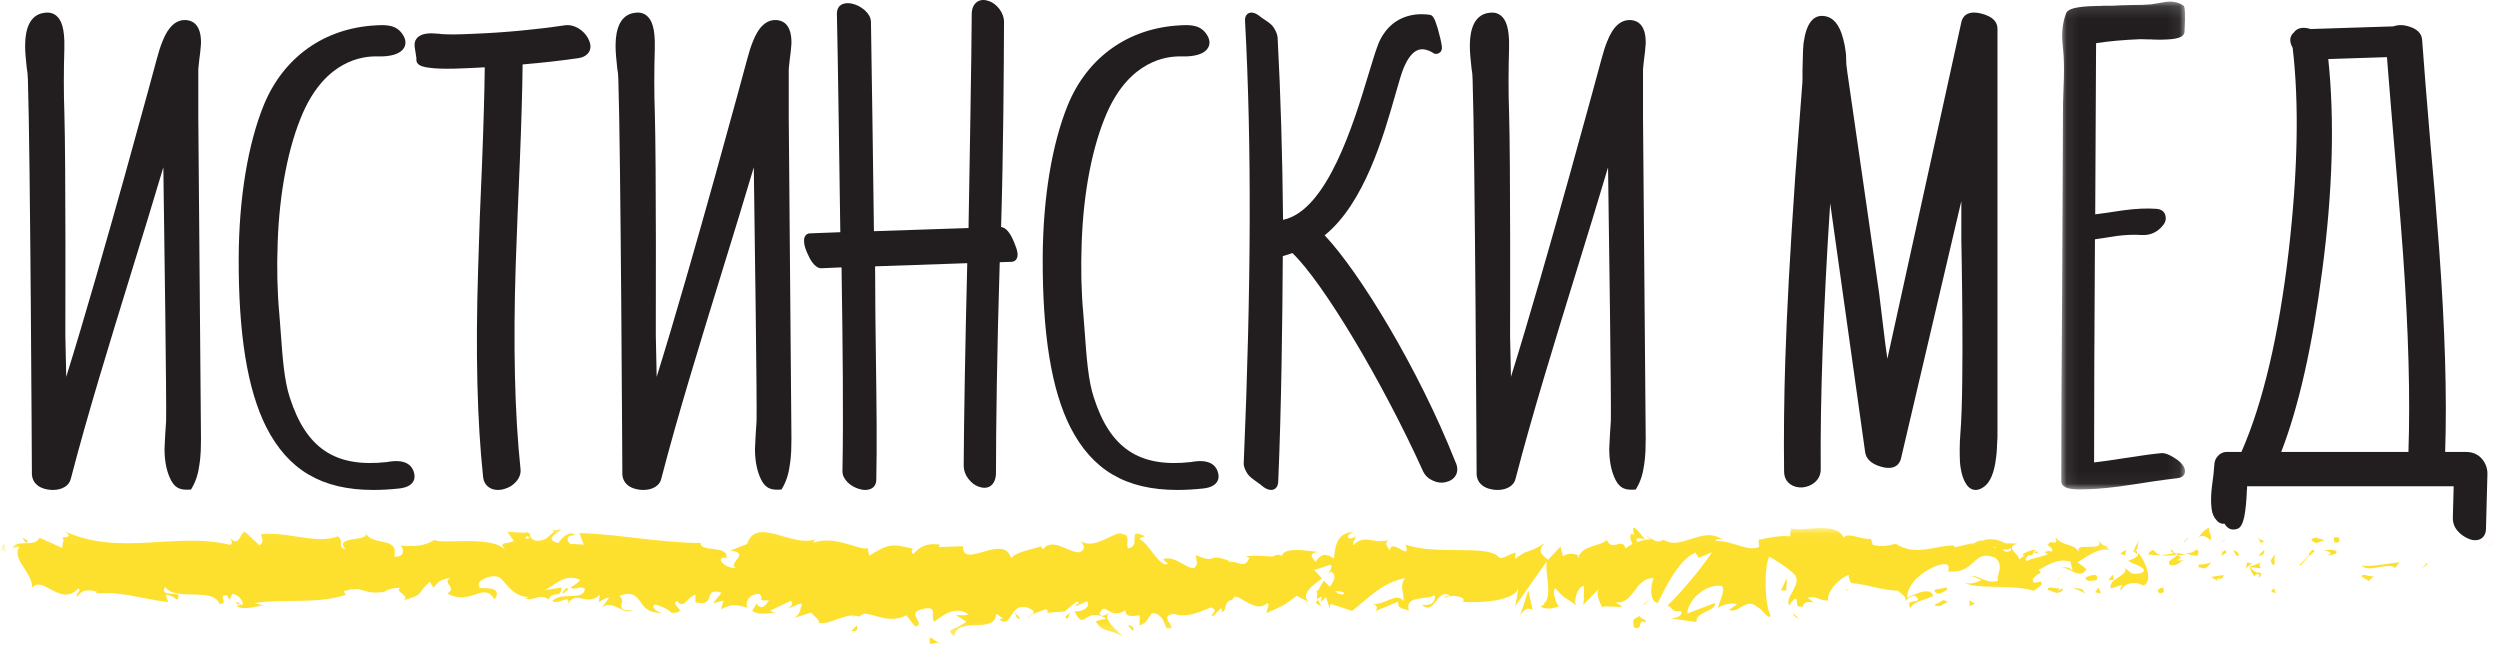
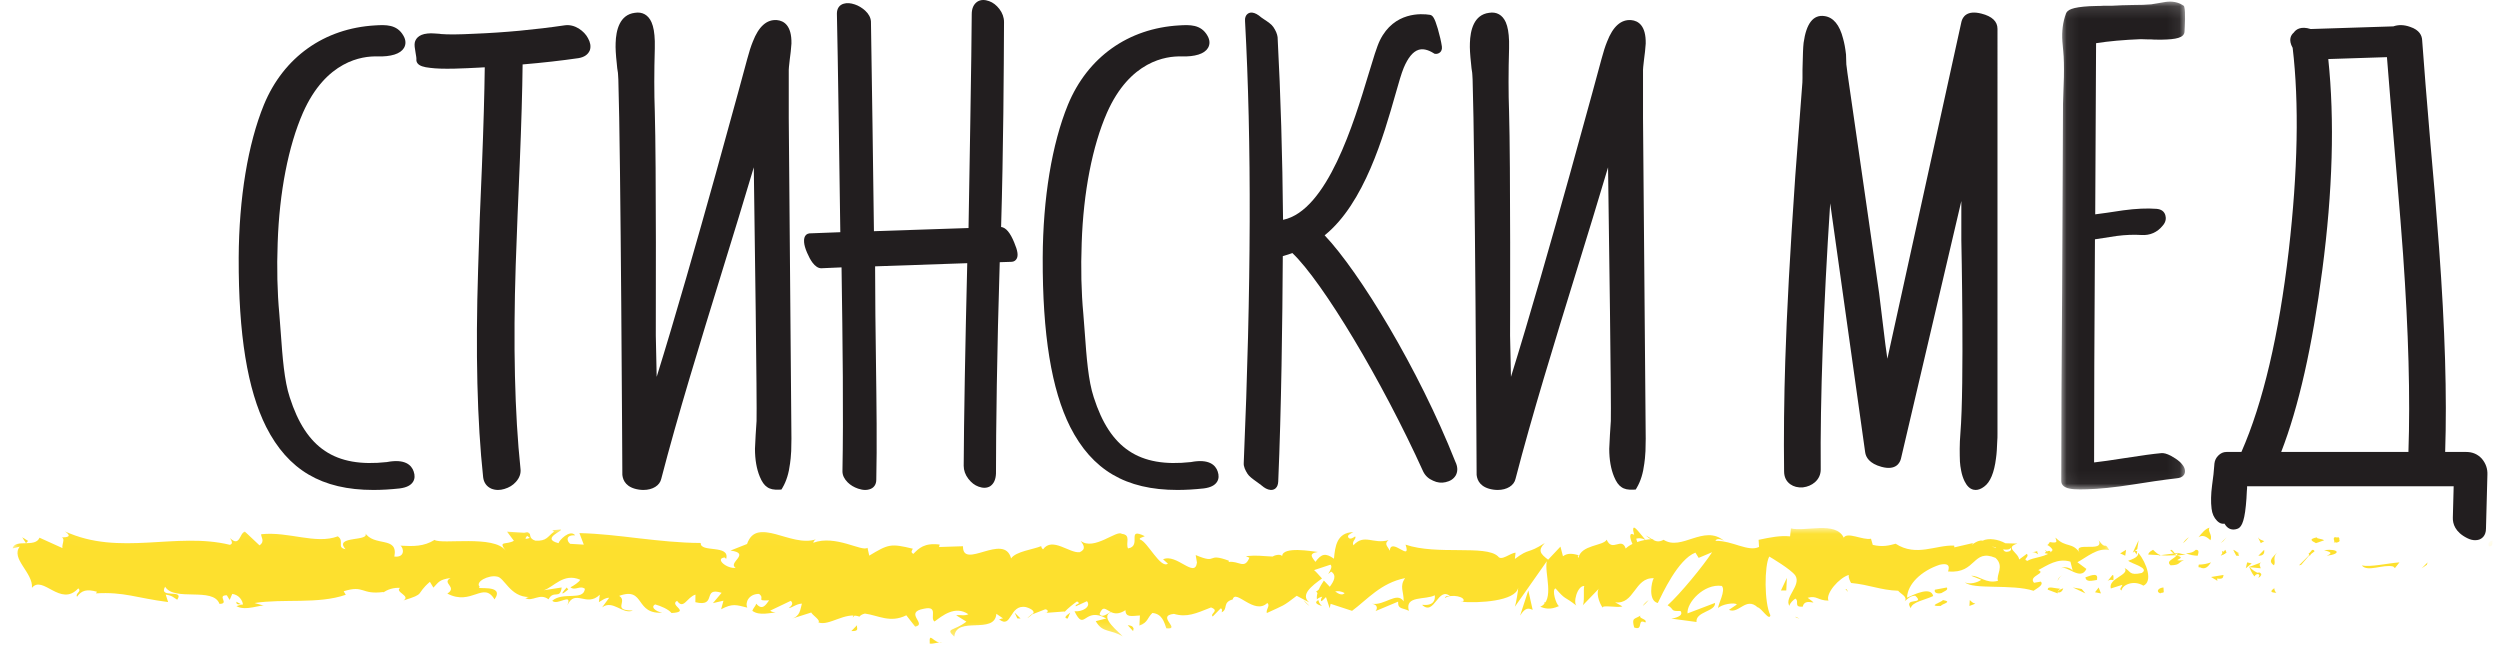
<svg xmlns="http://www.w3.org/2000/svg" xmlns:xlink="http://www.w3.org/1999/xlink" width="199px" height="52px" viewBox="0 0 199 52" version="1.1">
  <title>Group 189</title>
  <desc>Created with Sketch.</desc>
  <defs>
    <polygon id="path-1" points="0.075 0.128 9.93 0.128 9.93 38.957 0.075 38.957" />
    <polygon id="path-3" points="0.078 0.028 0.412 0.028 0.412 0.499 0.078 0.499" />
    <polygon id="path-5" points="-0 0.033 166.897 0.033 166.897 8.679 -0 8.679" />
-     <polygon id="path-7" points="0 0.128 0.466 0.128 0.466 0.988 0 0.988" />
  </defs>
  <g id="Page-1" stroke="none" stroke-width="1" fill="none" fill-rule="evenodd">
    <g id="Products-listing_accessories" transform="translate(-82, -86)">
      <g id="Group-189" transform="translate(82, 86)">
-         <path d="M15.847,4.896 L15.87,4.692 C15.898,4.512 15.915,4.352 15.929,4.223 L15.945,4.085 C15.962,3.856 15.979,3.665 15.997,3.494 L15.999,3.465 C16.026,2.02 15.392,1.654 14.852,1.6 C14.038,1.53 13.39,2.107 12.926,3.31 C12.776,3.675 12.631,4.126 12.482,4.688 C12.435,4.866 8.198,20.618 5.272,29.997 C5.245,28.506 5.203,26.729 5.202,26.712 C5.203,26.575 5.245,12.979 5.122,8.891 C5.068,7.413 5.068,5.719 5.122,3.856 L5.122,3.851 L5.122,3.273 C5.102,2.611 5.019,2.135 4.86,1.77 C4.602,1.187 4.127,0.921 3.536,1.02 C2.322,1.167 2.033,2.411 2.005,3.423 C1.987,3.823 2.017,4.36 2.096,5.061 L2.131,5.429 L2.186,5.784 L2.199,5.962 C2.211,6.107 2.22,6.221 2.22,6.318 C2.414,12.233 2.538,37.523 2.539,37.778 L2.541,37.814 C2.59,38.262 2.86,38.826 3.866,38.974 C3.987,38.991 4.105,39 4.219,39 C4.949,39 5.522,38.65 5.638,38.108 C6.924,33.134 8.737,27.255 10.489,21.57 C11.38,18.682 12.236,15.904 13.002,13.32 C13.074,18.371 13.265,32.219 13.222,33.512 L13.149,34.625 C13.132,35.096 13.114,35.457 13.097,35.7 L13.096,35.724 C13.096,36.584 13.225,37.332 13.48,37.945 C13.647,38.353 13.843,38.63 14.062,38.769 C14.29,38.936 14.602,39.002 15.04,38.976 L15.204,38.967 L15.29,38.82 C15.595,38.303 15.791,37.671 15.887,36.896 C15.918,36.681 15.96,36.337 15.98,35.903 L15.998,34.926 L15.785,9.388 L15.785,5.55 C15.785,5.456 15.811,5.221 15.847,4.896" id="Fill-1" fill="#221E1F" />
        <path d="M62.848,4.89 L62.87,4.692 C62.898,4.512 62.915,4.352 62.929,4.223 L62.945,4.085 C62.962,3.856 62.979,3.665 62.997,3.494 L62.999,3.465 C63.026,2.02 62.392,1.654 61.852,1.6 C61.039,1.531 60.39,2.106 59.926,3.31 C59.776,3.675 59.631,4.126 59.482,4.688 C59.434,4.866 55.198,20.618 52.272,29.997 C52.245,28.506 52.203,26.729 52.202,26.712 C52.203,26.575 52.245,12.979 52.122,8.891 C52.068,7.413 52.068,5.719 52.122,3.856 L52.122,3.851 L52.122,3.273 C52.102,2.611 52.019,2.134 51.86,1.77 C51.602,1.187 51.127,0.921 50.536,1.02 C49.322,1.167 49.033,2.411 49.005,3.423 C48.987,3.823 49.017,4.36 49.096,5.061 L49.131,5.429 L49.186,5.784 L49.199,5.962 C49.211,6.107 49.219,6.221 49.22,6.318 C49.414,12.233 49.538,37.523 49.539,37.778 L49.541,37.814 C49.59,38.262 49.86,38.826 50.866,38.974 C50.987,38.991 51.105,39 51.219,39 C51.949,39 52.522,38.65 52.638,38.108 C53.924,33.134 55.737,27.255 57.489,21.57 C58.38,18.682 59.236,15.904 60.002,13.32 C60.074,18.371 60.265,32.219 60.222,33.512 L60.15,34.625 C60.132,35.096 60.114,35.458 60.097,35.7 L60.096,35.724 C60.096,36.583 60.225,37.331 60.48,37.945 C60.647,38.353 60.843,38.63 61.062,38.769 C61.29,38.936 61.602,39.002 62.04,38.976 L62.204,38.967 L62.29,38.82 C62.595,38.303 62.791,37.671 62.887,36.896 C62.918,36.682 62.96,36.337 62.98,35.903 L62.998,34.926 L62.785,9.388 L62.785,5.55 C62.785,5.455 62.811,5.218 62.848,4.89" id="Fill-3" fill="#221E1F" />
        <path d="M130.848,4.888 L130.871,4.686 C130.9,4.501 130.917,4.337 130.931,4.205 L130.945,4.086 C130.963,3.856 130.98,3.665 130.997,3.493 L130.999,3.465 C131.026,2.02 130.392,1.654 129.852,1.601 C129.038,1.53 128.389,2.107 127.926,3.31 C127.776,3.673 127.631,4.125 127.482,4.688 C127.434,4.867 123.198,20.617 120.272,29.996 C120.245,28.506 120.203,26.73 120.202,26.712 C120.203,26.575 120.245,12.979 120.122,8.892 C120.068,7.414 120.068,5.719 120.122,3.856 L120.122,3.851 L120.122,3.273 C120.101,2.612 120.018,2.136 119.86,1.771 C119.601,1.187 119.126,0.921 118.536,1.02 C117.321,1.167 117.033,2.411 117.005,3.423 C116.987,3.817 117.017,4.355 117.096,5.061 L117.132,5.43 L117.185,5.784 L117.199,5.963 C117.21,6.108 117.219,6.222 117.219,6.318 C117.414,12.233 117.538,37.523 117.539,37.778 L117.541,37.814 C117.59,38.262 117.86,38.827 118.865,38.974 C118.986,38.992 119.104,39 119.219,39 C119.948,39 120.522,38.65 120.638,38.108 C121.924,33.135 123.736,27.256 125.489,21.572 C126.379,18.684 127.236,15.905 128.001,13.321 C128.073,18.373 128.265,32.219 128.222,33.512 L128.15,34.625 C128.133,35.077 128.114,35.449 128.097,35.7 L128.096,35.724 C128.096,36.584 128.225,37.332 128.48,37.946 C128.648,38.354 128.843,38.631 129.061,38.769 C129.29,38.937 129.601,39.003 130.04,38.976 L130.204,38.967 L130.29,38.821 C130.595,38.304 130.791,37.672 130.887,36.896 C130.918,36.683 130.96,36.339 130.98,35.904 L130.999,34.926 L130.784,9.388 L130.784,5.551 C130.784,5.456 130.811,5.218 130.848,4.888" id="Fill-5" fill="#221E1F" />
        <path d="M30.792,36.781 C26.678,37.233 24.368,35.694 23.065,31.63 C22.624,30.306 22.486,28.393 22.353,26.544 C22.316,26.027 22.277,25.493 22.233,24.975 C22.072,23.245 22.028,21.347 22.103,19.333 C22.237,15.306 22.952,11.625 24.117,8.971 C25.948,4.828 28.847,4.458 30.009,4.492 C31.129,4.524 31.871,4.291 32.155,3.817 C32.327,3.53 32.312,3.184 32.115,2.845 C31.595,1.922 30.678,1.974 29.868,2.021 C25.802,2.253 22.574,4.553 21.011,8.33 C19.734,11.451 19.02,15.78 19,20.52 C18.979,26.609 19.695,31.014 21.19,33.989 C22.931,37.408 25.605,39 29.727,39 C30.386,39 31.082,38.959 31.817,38.879 C32.355,38.809 32.703,38.636 32.88,38.348 C33.023,38.116 33.038,37.837 32.925,37.519 C32.755,37.027 32.246,36.501 30.792,36.781" id="Fill-7" fill="#221E1F" />
        <path d="M94.792,36.781 C90.678,37.233 88.367,35.694 87.064,31.63 C86.624,30.306 86.486,28.393 86.353,26.543 C86.316,26.027 86.277,25.493 86.232,24.975 C86.071,23.245 86.027,21.347 86.103,19.333 C86.237,15.306 86.952,11.625 88.117,8.971 C89.948,4.828 92.845,4.461 94.008,4.492 C95.129,4.525 95.871,4.291 96.155,3.817 C96.327,3.53 96.312,3.184 96.115,2.845 C95.595,1.922 94.677,1.974 93.868,2.021 C89.802,2.254 86.574,4.553 85.011,8.33 C83.733,11.451 83.019,15.78 83,20.52 C82.979,26.609 83.695,31.014 85.19,33.989 C86.931,37.408 89.605,39 93.726,39 C94.385,39 95.082,38.959 95.817,38.879 C96.355,38.81 96.703,38.636 96.88,38.348 C97.023,38.116 97.038,37.837 96.925,37.519 C96.754,37.027 96.246,36.501 94.792,36.781" id="Fill-9" fill="#221E1F" />
        <path d="M46.074,2.272 C45.715,2.053 45.334,1.964 44.97,2.013 C42.569,2.366 40.146,2.592 37.765,2.686 C36.489,2.75 35.686,2.757 35.088,2.708 L35.011,2.692 L34.633,2.667 C34.397,2.646 34.204,2.646 34.036,2.667 C33.267,2.739 33.067,3.151 33.016,3.39 C32.976,3.58 33.016,3.84 33.082,4.215 C33.111,4.381 33.155,4.632 33.145,4.711 C33.13,4.833 33.166,4.954 33.246,5.053 C33.399,5.24 33.712,5.349 34.252,5.403 C34.704,5.463 35.35,5.483 36.175,5.464 L36.348,5.458 C36.896,5.44 37.463,5.421 38.078,5.385 C38.181,5.377 38.279,5.372 38.374,5.368 C38.447,5.365 38.518,5.361 38.587,5.357 C38.562,7.456 38.487,10.104 38.362,13.236 L38.19,17.353 L38.057,21.487 C37.847,28.015 37.983,33.567 38.459,37.993 C38.511,38.408 38.727,38.717 39.084,38.885 L39.098,38.892 C39.271,38.964 39.454,39 39.645,39 C39.806,39 39.974,38.974 40.146,38.922 C40.525,38.81 40.825,38.627 41.06,38.364 C41.356,38.039 41.48,37.679 41.43,37.302 C40.972,32.928 40.844,27.478 41.051,21.103 L41.203,17.029 L41.374,12.973 C41.501,9.855 41.577,7.218 41.6,5.129 C43.177,4.996 44.67,4.828 46.049,4.628 C46.509,4.551 46.812,4.34 46.95,4.003 L46.961,3.972 C47.046,3.686 46.991,3.368 46.803,3.037 C46.648,2.742 46.405,2.487 46.074,2.272" id="Fill-11" fill="#221E1F" />
        <path d="M79.688,18.067 C79.873,11.813 79.902,5.553 79.92,1.784 L79.92,1.752 C79.92,1.387 79.792,1.028 79.55,0.715 C79.31,0.406 79.044,0.202 78.737,0.091 C78.387,-0.036 78.093,-0.03 77.837,0.109 L77.819,0.12 C77.508,0.318 77.35,0.659 77.35,1.134 C77.35,3.463 77.132,16.006 77.095,18.151 L69.565,18.403 C69.537,16.223 69.376,4.028 69.328,1.722 L69.327,1.701 C69.302,1.392 69.148,1.104 68.865,0.843 C68.609,0.615 68.343,0.455 68.051,0.356 C67.707,0.239 67.416,0.219 67.169,0.293 C66.818,0.388 66.617,0.672 66.617,1.082 C66.681,3.464 66.859,16.285 66.889,18.483 L64.445,18.576 L64.412,18.579 C64.274,18.6 63.958,18.71 64.005,19.277 C64.024,19.519 64.098,19.778 64.244,20.118 C64.383,20.444 64.519,20.691 64.672,20.901 C64.894,21.197 65.131,21.354 65.372,21.353 L65.373,21.353 L66.987,21.283 C67.076,27.287 67.146,33.031 67.059,37.521 C67.059,37.825 67.199,38.119 67.476,38.397 C67.7,38.618 67.97,38.781 68.302,38.895 C68.51,38.965 68.698,39 68.871,39 C68.981,39 69.085,38.986 69.184,38.957 C69.545,38.864 69.753,38.581 69.753,38.185 C69.815,35.458 69.772,32.2 69.726,28.75 C69.693,26.316 69.66,23.802 69.658,21.201 L76.993,20.949 C76.835,27.344 76.727,33.498 76.71,37.076 C76.71,37.441 76.838,37.799 77.081,38.113 C77.323,38.425 77.581,38.624 77.893,38.737 C78.242,38.864 78.537,38.858 78.793,38.718 L78.822,38.7 C79.108,38.501 79.257,38.178 79.279,37.71 L79.28,37.694 C79.28,34.291 79.358,27.872 79.579,20.871 L80.539,20.84 C80.705,20.828 80.841,20.743 80.922,20.602 C81.068,20.347 81.012,19.97 80.732,19.305 C80.412,18.52 80.07,18.113 79.688,18.067" id="Fill-13" fill="#221E1F" />
        <path d="M105.441,18.731 C108.608,16.182 110.144,10.783 111.074,7.517 C111.343,6.573 111.555,5.827 111.736,5.398 C112.074,4.595 112.466,4.115 112.904,3.971 C113.251,3.856 113.662,3.947 114.127,4.24 L114.185,4.277 L114.253,4.285 C114.369,4.299 114.535,4.27 114.653,4.143 C114.713,4.079 114.807,3.937 114.774,3.701 C114.725,3.348 114.594,2.781 114.45,2.288 C114.186,1.389 114.034,1.214 113.815,1.18 C113.167,1.077 110.969,0.916 109.842,3.208 C109.598,3.706 109.306,4.675 108.936,5.901 C107.779,9.735 105.657,16.771 102.131,17.499 C102.084,12.415 101.939,7.53 101.698,2.975 L101.696,2.952 C101.667,2.714 101.552,2.439 101.362,2.156 C101.211,1.929 100.904,1.727 100.633,1.549 C100.541,1.489 100.454,1.431 100.398,1.388 C100.131,1.154 99.896,1.028 99.674,1.003 C99.512,0.987 99.364,1.039 99.258,1.15 C99.174,1.238 99.078,1.405 99.105,1.681 C99.633,11.322 99.599,22.83 99.002,36.848 C98.978,37.147 99.137,37.448 99.293,37.7 C99.418,37.909 99.699,38.117 100.082,38.389 C100.204,38.475 100.318,38.557 100.376,38.606 C100.658,38.854 100.89,38.975 101.128,38.997 C101.148,38.999 101.167,39 101.185,39 C101.354,39 101.468,38.931 101.537,38.869 C101.665,38.753 101.733,38.579 101.747,38.332 C101.995,32.593 102.082,25.453 102.111,20.388 C102.144,20.377 102.179,20.367 102.215,20.357 C102.433,20.292 102.673,20.221 102.874,20.143 C105.308,22.469 110.015,30.317 113.283,37.526 C113.448,37.866 113.707,38.107 114.074,38.263 C114.405,38.421 114.742,38.46 115.068,38.381 C115.438,38.299 115.699,38.128 115.866,37.86 L115.874,37.847 C116,37.622 116.095,37.247 115.837,36.732 C112.912,29.347 108.2,21.637 105.441,18.731" id="Fill-15" fill="#221E1F" />
        <path d="M157.72,1.083 C156.553,0.785 156.224,1.359 156.132,1.727 L150.235,28.555 C150.161,28.029 150.087,27.497 150.078,27.433 L149.579,23.345 L148.745,17.506 L147.058,5.826 L147.055,5.807 C147.037,5.719 147.021,5.589 147.004,5.399 L146.968,5.129 L146.943,4.348 L146.941,4.319 C146.885,3.831 146.809,3.42 146.71,3.073 C146.433,1.977 145.932,1.374 145.223,1.279 C144.337,1.151 143.781,1.866 143.568,3.403 C143.523,3.752 143.506,4.446 143.492,5.058 C143.487,5.229 143.484,5.391 143.479,5.544 L143.479,6.205 C143.479,6.355 143.479,6.525 143.47,6.571 L142.905,13.999 C142.482,20.138 142.229,24.809 142.108,28.698 C142.014,31.533 141.977,34.914 142.014,37.517 C142.014,37.963 142.178,38.308 142.507,38.546 C142.783,38.739 143.107,38.822 143.5,38.796 L143.518,38.794 C143.885,38.749 144.203,38.613 144.465,38.388 C144.774,38.115 144.93,37.77 144.93,37.359 C144.879,31.835 145.145,24.387 145.684,16.184 L148.467,35.999 C148.519,36.383 148.79,36.897 149.776,37.163 C150.938,37.475 151.238,36.818 151.315,36.515 L156.122,16.004 L156.122,19.114 C156.125,19.228 156.365,30.656 156.048,34.481 C155.973,35.398 155.989,36.124 156.01,36.734 L156.012,36.756 C156.03,36.972 156.05,37.217 156.109,37.47 C156.163,37.765 156.254,38.045 156.379,38.306 C156.567,38.688 156.796,38.908 157.079,38.978 C157.14,38.993 157.201,39 157.263,39 C157.479,39 157.705,38.912 157.935,38.738 C158.423,38.389 158.743,37.62 158.884,36.459 C158.941,36.067 158.96,35.645 158.98,35.135 C158.999,34.946 158.999,34.743 158.999,34.529 L159,2.294 C159,1.706 158.569,1.298 157.72,1.083" id="Fill-17" fill="#221E1F" />
        <g id="Group-21" transform="translate(164, 0)">
          <mask id="mask-2" fill="white">
            <use xlink:href="#path-1" />
          </mask>
          <g id="Clip-20" />
          <path d="M2.848,3.438 C3.863,3.278 5.033,3.173 6.403,3.118 C6.437,3.118 6.627,3.119 7.007,3.137 L7.021,3.137 C7.208,3.137 7.356,3.137 7.497,3.154 L8.104,3.156 C9.199,3.135 9.881,3.016 9.891,2.494 C9.913,2.122 9.973,0.928 9.878,0.592 L9.844,0.472 L9.742,0.407 C9.376,0.171 8.916,0.082 8.403,0.15 L7.247,0.343 C6.89,0.379 6.375,0.398 5.708,0.398 L4.906,0.417 L4.137,0.455 L3.456,0.455 L3.426,0.457 C3.247,0.475 3.084,0.475 2.917,0.475 L2.328,0.494 C0.919,0.576 0.557,0.791 0.449,1.088 C0.203,1.752 0.107,2.496 0.164,3.298 L0.235,4.079 C0.286,4.608 0.303,5.303 0.286,6.14 L0.238,7.523 C0.226,7.816 0.215,8.069 0.215,8.275 L0.145,23.281 C0.098,28.773 0.075,33.823 0.075,38.29 C0.075,38.429 0.127,38.556 0.225,38.657 C0.454,38.89 0.927,38.957 1.573,38.957 C1.705,38.957 1.843,38.954 1.988,38.949 C2.044,38.947 2.087,38.946 2.121,38.946 C3.075,38.925 4.322,38.797 5.725,38.576 L7.487,38.306 C8.173,38.206 8.748,38.131 9.23,38.076 C9.508,38.057 9.707,37.972 9.823,37.824 C9.9,37.725 9.936,37.603 9.926,37.478 C9.917,37.201 9.721,36.969 9.53,36.778 L9.517,36.767 C9.324,36.595 9.105,36.445 8.798,36.278 C8.471,36.11 8.227,36.046 8.018,36.072 C7.416,36.126 6.561,36.242 5.159,36.46 L3.748,36.673 C3.369,36.728 3.015,36.774 2.69,36.81 C2.691,32.753 2.71,26.098 2.758,19.049 L4.499,18.781 C5.202,18.692 5.86,18.667 6.455,18.706 C7.137,18.752 7.724,18.493 8.152,17.96 C8.435,17.645 8.422,17.331 8.359,17.119 C8.267,16.822 8.033,16.656 7.663,16.624 C6.92,16.565 6.026,16.605 5.001,16.743 L3.717,16.935 L2.78,17.061 C2.809,11.734 2.826,8.081 2.841,4.784 L2.848,3.438 Z" id="Fill-19" fill="#221E1F" mask="url(#mask-2)" />
        </g>
        <path d="M185.331,4.7 L190.001,4.549 L190.298,8.23 L190.793,14.096 C191.007,16.66 191.176,18.686 191.284,20.241 C191.721,26.46 191.861,31.608 191.711,35.976 L181.583,35.976 C182.971,32.404 184.071,27.531 184.856,21.481 C185.682,15.218 185.842,9.574 185.331,4.7 M197.553,36.511 C197.228,36.156 196.813,35.976 196.318,35.976 L194.635,35.976 C194.784,31.511 194.624,26.185 194.148,19.709 L193.826,15.578 L193.465,11.451 C193.172,7.958 192.937,5.131 192.802,3.185 C192.784,2.844 192.602,2.386 191.843,2.138 C191.366,1.968 190.918,1.955 190.511,2.099 L183.93,2.31 C183.129,2.058 182.752,2.352 182.585,2.593 C182.367,2.779 182.127,3.155 182.496,3.811 C183.015,8.196 182.91,13.626 182.184,19.949 C181.4,26.682 180.133,32.074 178.416,35.976 L177.227,35.976 C176.978,35.976 176.763,36.072 176.569,36.27 C176.394,36.449 176.299,36.645 176.268,36.898 L176.253,37.088 C176.238,37.28 176.22,37.505 176.194,37.755 L176.08,38.646 C175.989,39.335 175.975,39.974 176.041,40.488 C176.087,40.888 176.229,41.204 176.474,41.454 C176.706,41.692 176.923,41.711 177.064,41.684 C177.066,41.684 177.067,41.684 177.068,41.683 C177.097,41.736 177.132,41.787 177.174,41.837 C177.396,42.126 177.712,42.219 178.066,42.102 C178.349,42.019 178.628,41.726 178.771,40.236 C178.81,39.895 178.829,39.516 178.848,39.102 L178.867,38.869 L178.868,38.706 L195.312,38.706 L195.246,41.197 C195.229,41.676 195.415,42.35 196.392,42.836 C196.634,42.959 196.846,43 197.02,43 C197.142,43 197.246,42.98 197.328,42.955 L197.347,42.949 C197.547,42.874 197.884,42.66 197.884,42.069 L197.998,37.792 C198.02,37.318 197.873,36.89 197.553,36.511" id="Fill-22" fill="#221E1F" />
        <g id="Group-26" transform="translate(198, 43)">
          <mask id="mask-4" fill="white">
            <use xlink:href="#path-3" />
          </mask>
          <g id="Clip-25" />
          <path d="M0.15,0.483 C0.481,0.52 0.362,0.103 0.412,0.028 C-0.141,0.12 0.164,0.591 0.15,0.483" id="Fill-24" fill="#FDE02E" mask="url(#mask-4)" />
        </g>
        <polygon id="Fill-27" fill="#FDE02E" points="193.179 44.955 193.236 44.764 192.764 45.236" />
        <path d="M188,45.01 C188.455,45.566 189.671,44.897 190.499,45.092 L190.636,45.22 L191,44.764 C190.001,44.84 188.71,45.156 188,45.01" id="Fill-29" fill="#FDE02E" />
        <path d="M185.81,42.764 C185.932,43.384 185.427,43.348 186.236,42.918 C186.194,42.853 186.181,42.815 186.157,42.766 C186.084,42.783 185.983,42.792 185.81,42.764" id="Fill-31" fill="#FDE02E" />
        <path d="M185.923,43.202 C186.879,43.065 185.276,42.366 185.923,43.202" id="Fill-33" fill="#FDE02E" />
        <path d="M184.349,43.236 L185,43.008 C184.852,42.876 184.252,42.87 184.466,42.764 C183.786,42.902 183.942,43.031 184.349,43.236" id="Fill-35" fill="#FDE02E" />
        <path d="M183.764,44.236 L184.236,43.892 C184.144,43.706 184.013,43.65 183.764,44.236" id="Fill-37" fill="#FDE02E" />
        <path d="M184.236,43.764 L183.764,44.055 C183.833,44.18 183.85,44.441 183.981,43.946 C183.952,44.188 184.037,43.951 184.236,43.764" id="Fill-39" fill="#FDE02E" />
        <path d="M185,43.789 C185.36,43.916 185.816,43.988 185.203,44.236 C186.388,44.106 186.194,43.654 185,43.789" id="Fill-41" fill="#FDE02E" />
-         <path d="M188.001,45.906 L188.543,46.236 L189,45.828 C188.772,46.028 187.961,45.537 188.001,45.906" id="Fill-43" fill="#FDE02E" />
        <path d="M179.766,42.764 C179.747,42.887 179.916,43.083 179.954,43.236 L180.236,43.078 C180.081,43.004 179.796,42.945 179.766,42.764" id="Fill-45" fill="#FDE02E" />
        <path d="M180.228,43.764 L179.764,44.236 C180.192,44.248 180.263,44.035 180.228,43.764" id="Fill-47" fill="#FDE02E" />
        <path d="M183.166,44.967 L184,44 C183.664,44.334 183.332,44.658 183,45 L183.166,44.967 Z" id="Fill-49" fill="#FDE02E" />
        <polygon id="Fill-51" fill="#FDE02E" points="176.972 43.076 177.236 42.764 176.764 43.236" />
        <path d="M175.947,43 C176.154,42.571 175.672,42.263 175.889,42 C175.556,42.072 175.264,42.436 175,42.764 C175.28,42.584 175.573,42.639 175.947,43" id="Fill-53" fill="#FDE02E" />
        <path d="M173.764,43.236 C173.914,43.136 174.068,42.956 174.236,42.764 C174.078,42.859 173.923,42.998 173.764,43.236" id="Fill-55" fill="#FDE02E" />
        <path d="M178.236,44.236 C178.189,44.136 178.095,43.871 177.764,43.764 L178.003,44.233 C178.074,44.234 178.154,44.235 178.236,44.236" id="Fill-57" fill="#FDE02E" />
        <path d="M178.236,44.06 L178.228,44.009 C177.995,43.987 177.834,43.958 177.764,43.94 C177.824,43.955 177.966,43.991 178.236,44.06" id="Fill-59" fill="#FDE02E" />
        <path d="M178.105,43.934 C178.028,43.933 177.971,43.932 177.895,43.931 C177.978,44.087 178.028,44.139 178.105,43.934" id="Fill-61" fill="#FDE02E" />
        <path d="M181.236,44 C180.996,44.3 180.446,44.643 181.01,45 C181.182,44.649 180.866,44.449 181.236,44" id="Fill-63" fill="#FDE02E" />
        <path d="M179,45.143 L179.956,45.236 C179.929,45.103 179.75,44.912 180,44.764 C179.67,44.89 179.338,45.019 179,45.143" id="Fill-65" fill="#FDE02E" />
        <polygon id="Fill-67" fill="#FDE02E" points="178.764 45.236 179.236 44.848 178.874 44.764" />
        <path d="M174.784,43.764 C174.549,44.002 174.291,44.018 174,44.05 C174.311,44.166 174.632,44.232 174.935,44.236 C174.979,44.061 175.115,43.751 174.784,43.764" id="Fill-69" fill="#FDE02E" />
        <path d="M177.109,43.901 C177.04,43.937 176.952,43.955 176.888,43.992 C177.023,44.128 177.131,44.172 177.109,43.901" id="Fill-71" fill="#FDE02E" />
        <path d="M169.877,43.854 C169.946,43.942 170.006,44.052 170.076,44.146 C170.092,44.052 170.103,43.962 170.123,43.869 L169.877,43.854 Z" id="Fill-73" fill="#FDE02E" />
        <path d="M175.112,45.154 C175.52,45.378 175.767,45.109 176,44.764 C175.695,44.873 175.37,44.94 175.022,44.943 C174.986,45.101 174.98,45.207 175.112,45.154" id="Fill-75" fill="#FDE02E" />
        <path d="M172.764,43.818 C172.907,43.976 173.067,44.111 173.236,44.236 C173.098,43.998 172.817,43.624 172.764,43.818" id="Fill-77" fill="#FDE02E" />
        <path d="M176.975,44.133 C177.025,44.108 177.07,44.08 177.124,44.064 C176.801,43.716 176.841,43.886 176.975,44.133" id="Fill-79" fill="#FDE02E" />
        <path d="M177.141,43.764 C176.995,43.875 176.88,44.066 176.764,44.236 C176.937,44.177 177.097,44.094 177.236,43.981 C177.201,43.925 177.166,43.841 177.141,43.764" id="Fill-81" fill="#FDE02E" />
        <path d="M168.875,47 C168.935,46.554 169.836,46.142 170.614,46.62 C171.38,46.286 170.879,44.82 170.211,44 C170.187,44.194 170.187,44.374 169.399,44.637 C169.675,44.881 171.147,45.207 170.483,45.61 C169.439,45.84 169.628,45.452 169.121,45.216 C169.552,45.772 167.793,46.025 168.02,46.842 L168.935,46.554 C168.952,46.681 168.621,46.884 168.875,47" id="Fill-83" fill="#FDE02E" />
        <path d="M171.817,44.236 L172,44.197 C171.79,44.141 171.647,44.014 171.379,43.764 C171.082,43.92 171.02,44.038 171,44.144 L171.88,44.189 L171.817,44.236 Z" id="Fill-85" fill="#FDE02E" />
        <path d="M173.272,44.195 C173.047,44.515 172.369,44.649 172.779,45 C173.601,44.984 173.36,44.735 173.852,44.6 C172.526,44.668 174.238,44.423 173.282,44.232 C173.545,44.179 173.778,44.165 174,44.153 C173.762,44.112 173.534,44.061 173.316,44 C173.329,44.007 173.337,44.013 173.347,44.02 L173.353,44.019 L173.352,44.024 C173.408,44.065 173.427,44.09 173.363,44.066 C173.358,44.07 173.342,44.071 173.335,44.072 C173.325,44.117 173.299,44.156 173.272,44.193 C172.887,44.124 173.213,44.109 173.335,44.072 C173.339,44.056 173.35,44.041 173.352,44.024 C173.35,44.022 173.349,44.021 173.347,44.02 L172,44.189 C172.287,44.235 172.645,44.227 173.272,44.195" id="Fill-87" fill="#FDE02E" />
        <path d="M181.197,47.184 C181.049,47.049 181.049,46.933 181.032,46.816 C180.751,47.028 180.647,47.17 181.197,47.184" id="Fill-89" fill="#FDE02E" />
        <path d="M179.448,45.881 C179.509,45.826 179.555,45.675 179.759,45.701 C179.94,45.8 179.767,45.879 179.781,46 C179.901,45.893 180.194,45.703 179.805,45.551 L179.747,45.606 C179.396,45.501 178.946,45.053 179.005,45 C179.113,45.33 179.206,45.564 179.448,45.881" id="Fill-91" fill="#FDE02E" />
        <path d="M177,45.764 L176,45.929 L176.506,46.236 L176.482,46.054 C177.05,46.129 176.929,45.904 177,45.764" id="Fill-93" fill="#FDE02E" />
        <polygon id="Fill-95" fill="#FDE02E" points="170.128 43.708 170.236 43 169.764 44" />
        <polygon id="Fill-97" fill="#FDE02E" points="169.17 44.236 169.236 43.764 168.764 44.049" />
        <path d="M82.236,48.796 L81.764,49.204 C81.987,49.08 82.131,48.943 82.236,48.796" id="Fill-99" fill="#FDE02E" />
        <path d="M84.989,49.236 L85.191,48.764 C84.815,49.023 84.659,49.214 84.989,49.236" id="Fill-101" fill="#FDE02E" />
        <path d="M131,43 C130.502,42.44 129.943,41.571 130.005,42.246 L130.158,42.904 C130.506,42.786 130.773,42.859 131,43" id="Fill-103" fill="#FDE02E" />
        <path d="M104.764,47.087 C104.811,47.135 104.859,47.186 104.907,47.236 C105.025,47.066 105.136,46.907 105.236,46.764 C105.094,46.865 104.933,46.973 104.764,47.087" id="Fill-105" fill="#FDE02E" />
        <path d="M104.236,48.236 L103.764,47.764 C103.87,47.929 104.022,48.086 104.236,48.236" id="Fill-107" fill="#FDE02E" />
        <path d="M68.225,49.764 L67.764,50.235 C68.459,50.252 68.162,49.999 68.225,49.764" id="Fill-109" fill="#FDE02E" />
        <path d="M153,44.072 C152.599,43.877 152.281,43.795 152,43.764 C152.478,44.052 152.866,44.471 153,44.072" id="Fill-111" fill="#FDE02E" />
        <path d="M83.222,43.764 C82.897,43.903 82.757,44.062 82.765,44.236 C83.1,44.105 83.29,43.956 83.222,43.764" id="Fill-113" fill="#FDE02E" />
        <path d="M151,44.055 C151.06,44.131 151.119,44.171 151.18,44.236 C151.436,44.128 151.691,44.037 152,44.097 C151.695,43.772 151.347,43.566 151,44.055" id="Fill-115" fill="#FDE02E" />
        <path d="M19.183,48.087 C19.067,48.015 18.927,47.98 18.821,47.895 C18.787,48.115 18.948,48.127 19.183,48.087" id="Fill-117" fill="#FDE02E" />
        <path d="M3.764,44.099 C3.877,43.997 4.062,43.992 4.236,43.968 C4.151,43.858 4.009,43.871 3.764,44.099" id="Fill-119" fill="#FDE02E" />
        <path d="M162.764,44.055 C163.743,43.948 162.92,43.874 162.764,44.055" id="Fill-121" fill="#FDE02E" />
        <path d="M164.209,45.764 C163.987,45.873 163.818,46.012 163.791,46.236 C163.878,46.002 164.023,45.854 164.209,45.764" id="Fill-123" fill="#FDE02E" />
        <path d="M146.983,46.896 C146.952,46.892 146.928,46.89 146.893,46.886 C147.189,47.219 147.138,47.156 146.983,46.896" id="Fill-125" fill="#FDE02E" />
        <path d="M163.236,44.236 C163.097,44.041 162.938,43.878 162.764,43.764 C162.841,43.887 162.984,44.041 163.236,44.236" id="Fill-127" fill="#FDE02E" />
        <path d="M162.764,43.995 C162.942,44.068 163.081,44.108 163.214,44.152 C163.278,43.881 163.221,43.71 162.764,43.995" id="Fill-129" fill="#FDE02E" />
        <path d="M161.764,43.959 C161.931,43.934 162.086,44.011 162.236,44.128 C162.179,44.018 162.155,43.926 162.17,43.872 C162.085,43.897 161.964,43.93 161.764,43.959" id="Fill-131" fill="#FDE02E" />
        <path d="M45.236,46.917 C45.197,46.866 45.153,46.833 45.11,46.764 C44.515,47.419 44.776,47.316 45.236,46.917" id="Fill-133" fill="#FDE02E" />
        <path d="M122.959,48.068 C123.008,48.051 123.033,48.008 123.077,47.987 C123.029,47.97 122.967,47.948 122.923,47.932 L122.959,48.068 Z" id="Fill-135" fill="#FDE02E" />
        <path d="M121,49 C121.426,48.327 121.672,48.406 122,48.544 L121.653,47 L121,49 Z" id="Fill-137" fill="#FDE02E" />
        <g id="Group-141" transform="translate(1, 42)">
          <mask id="mask-6" fill="white">
            <use xlink:href="#path-5" />
          </mask>
          <g id="Clip-140" />
          <path d="M40.959,0.655 L41.173,0.815 C40.688,0.986 40.824,0.83 40.959,0.655 M158.992,1.862 C159.102,1.777 159.095,1.694 159.048,1.609 C158.971,1.762 158.724,1.773 158.443,1.73 C158.521,1.888 158.663,1.998 158.992,1.862 M157.892,1.599 C157.882,1.609 157.875,1.616 157.867,1.629 C157.338,1.393 157.525,1.486 157.892,1.599 M106.036,5.208 C105.86,5.409 105.587,5.309 105.279,5.081 C105.503,5.031 105.756,5.054 106.036,5.208 M87.412,6.711 C87.174,6.837 86.698,7.229 86.525,6.871 C86.797,6.178 87.006,6.51 87.412,6.711 M75.111,6.977 L75.926,7.483 C74.918,8.267 74.202,7.974 74.964,8.679 C75.11,6.981 78.174,8.562 78.312,6.86 L78.85,7.227 C78.695,7.209 78.668,7.309 78.515,7.289 C79.562,8.12 79.314,6.067 80.669,6.326 C81.141,6.462 81.47,6.714 81.145,6.912 L82.204,6.499 C82.511,6.535 82.434,6.83 82.128,6.795 L83.739,6.672 L83.726,6.722 C83.958,6.456 84.479,6.044 84.734,5.869 C85.141,6.116 84.528,6.05 84.632,6.263 L85.523,5.853 C85.885,6.296 85.145,6.722 84.53,6.656 C85.356,8.36 85.271,6.232 87.063,7.229 L86.222,7.444 C86.762,8.413 87.42,8.062 88.371,8.666 C88.145,8.351 86.468,7.145 87.435,6.722 C87.707,6.85 88.066,6.912 88.588,6.569 C88.592,7.176 89.101,7.027 89.738,6.991 L89.695,7.794 C90.383,7.562 90.328,7.153 90.733,6.791 C91.5,6.869 91.66,7.49 91.841,8.014 C93.069,8.138 90.991,7.019 92.444,6.864 C93.465,7.167 94.181,6.838 95.399,6.352 C96.113,6.626 95.276,6.844 95.532,7.073 L96.163,6.43 C96.318,6.445 96.269,6.642 96.244,6.741 C96.776,6.491 96.285,5.939 97.122,5.717 C97.345,4.832 98.846,7.003 99.879,5.996 C100.135,6.223 99.757,6.488 99.836,6.799 C101.256,6.135 101.053,6.316 102.219,5.426 L103.214,5.951 C102.483,5.349 103.415,4.634 104.232,4.047 C103.972,3.756 103.75,3.502 103.601,3.381 L104.907,2.947 C105.065,3.079 104.934,3.355 104.72,3.691 C104.809,3.624 104.894,3.558 104.959,3.498 C105.427,3.794 105.185,4.257 104.851,4.707 C104.692,4.549 104.534,4.38 104.38,4.212 C104.058,4.701 103.757,5.241 103.825,5.711 C103.91,5.618 104.073,5.538 104.253,5.493 C104.169,5.626 104.115,5.744 104.154,5.824 C104.199,5.909 104.334,5.731 104.548,5.526 L104.845,6.42 L104.917,6.064 L106.624,6.623 C107.842,5.721 108.912,4.401 110.849,4.017 C110.372,4.676 110.752,5.089 110.731,5.867 C110.199,5.049 109.218,6.226 108.21,6.059 C108.734,6.145 108.619,6.516 108.485,6.645 L110.29,5.89 C110.253,6.527 110.675,6.365 111.148,6.624 C110.785,5.371 112.482,5.776 113.209,5.383 C113.258,5.804 113.087,6.237 112.194,6.144 C113.187,7.081 113.452,4.655 114.424,5.449 C114.207,5.461 114.089,5.398 114.005,5.613 C114.51,5.233 115.754,5.516 115.465,5.887 L115.248,5.898 C116.694,6.03 119.641,5.858 119.846,4.788 C119.862,4.926 119.669,6.077 119.584,6.294 L122.126,2.675 C121.907,3.594 122.795,5.769 121.604,6.299 C121.948,6.426 122.374,6.574 123.095,6.244 C122.86,6.116 122.501,4.924 122.82,4.837 C123.706,5.85 123.435,5.378 124.523,6.239 C124.171,6.045 124.551,4.603 125.106,4.646 C125.02,4.862 125.161,6.065 124.959,6.216 L126.331,4.795 C125.988,5.052 126.276,5.992 126.587,6.389 C126.443,6.112 127.778,6.409 128.144,6.268 L127.559,5.943 C129.115,6.149 129.092,3.954 130.64,4.026 C130.452,4.319 130.177,5.819 130.96,6 C131.318,5.278 132.563,2.527 133.954,1.989 L134.214,2.407 L135.284,1.957 C134.59,3.027 132.737,5.289 131.741,6.179 C132.319,6.51 131.902,6.664 132.767,6.636 C133.068,7.027 132.293,7.217 132.037,7.24 L134.041,7.511 C133.961,6.666 135.58,6.691 135.516,5.993 C134.787,6.266 134.06,6.541 133.328,6.827 C133.244,5.985 134.625,4.439 136.054,4.639 C136.404,4.986 135.738,6.131 135.762,6.413 C135.857,6.271 136.192,6.143 136.522,6.078 C136.859,6.017 137.187,6.017 137.249,6.122 L136.623,6.546 C137.409,6.899 137.971,5.486 138.9,6.337 C139.229,6.406 139.844,7.47 139.922,6.974 C139.423,5.985 139.44,3.005 139.834,2.3 C139.949,2.37 141.544,3.307 141.902,3.802 C142.416,4.585 141,5.557 141.437,6.229 C141.467,6 141.782,5.731 141.912,5.647 C142.252,5.861 141.736,6.352 142.499,6.288 C142.664,5.44 144.039,6.441 142.89,5.584 C143.644,5.379 143.671,5.802 144.546,5.81 C144.293,5.244 145.415,3.972 146.167,3.765 C146.114,3.98 146.269,4.271 146.345,4.404 C147.864,4.552 148.67,4.975 150.096,5.023 C150.222,5.233 150.907,5.5 150.606,5.861 C150.815,5.715 151.009,5.431 151.45,5.417 C152.293,6.172 150.464,5.514 151.1,6.415 C151.165,5.919 152.255,5.751 152.884,5.444 C152.698,4.675 151.44,5.281 150.803,5.574 C150.823,4.516 151.929,3.433 153.403,2.953 C154.575,2.694 153.91,3.639 154.114,3.489 C156.327,3.676 156.002,1.64 157.842,2.405 C158.573,3.08 157.875,3.748 158.037,4.234 C157.075,4.49 156.561,3.806 155.909,3.833 L156.711,4.152 C156.405,4.377 155.763,4.547 155.414,4.351 C156.026,4.958 159.16,4.468 160.871,5.027 C161.175,4.801 161.7,4.567 161.451,4.296 L160.91,4.39 C160.413,3.846 161.929,3.637 161.244,3.383 C161.97,3.001 162.784,2.4 163.806,2.707 L163.998,3.477 C163.976,3.252 163.33,3.019 163.043,3.253 C163.469,2.912 164.61,4.294 165.077,3.287 L164.361,2.754 C165.09,2.367 165.991,1.55 166.897,1.793 C166.485,1.033 166.688,1.88 166.044,0.991 C166.602,2.097 163.727,0.944 164.623,2.107 C163.962,1.075 163.48,1.669 162.616,0.789 C162.643,1.043 162.922,1.274 162.162,1.149 C162.127,1.224 162.046,1.318 161.995,1.373 C161.971,1.366 161.963,1.362 161.943,1.354 C161.959,1.364 161.97,1.375 161.985,1.384 C161.952,1.422 161.949,1.43 162.001,1.395 C162.182,1.506 162.329,1.639 162.388,1.781 C162.011,2.364 160.801,2.345 160.392,2.646 C159.941,2.526 160.581,2.355 160.335,2.085 L159.724,2.536 C159.663,1.972 158.525,1.599 159.588,1.269 L158.631,1.244 C158.068,0.928 157.293,0.802 156.815,1.039 C156.363,0.917 155.675,1.663 156.068,1.222 L154.567,1.571 L154.553,1.43 C153.097,1.359 151.535,2.349 149.894,1.281 C149.401,1.409 148.889,1.566 148.073,1.374 L147.93,0.88 C147.295,1.026 146.055,0.305 145.76,0.799 C145.137,-0.544 142.682,0.351 141.56,0.061 L141.489,0.695 C140.714,0.619 139.96,0.761 138.984,0.971 L139.021,1.536 C138.596,1.747 138.066,1.622 137.476,1.445 C137.18,1.357 136.875,1.254 136.551,1.176 C136.223,1.1 135.885,1.045 135.546,1.048 C135.643,0.836 135.987,0.904 136.227,1.042 C135.428,0.376 134.578,0.594 133.754,0.855 C132.932,1.12 132.134,1.43 131.421,0.966 C131.064,1.169 130.806,1.098 130.556,0.956 C130.589,0.954 130.619,0.944 130.644,0.926 C130.608,0.919 130.554,0.918 130.498,0.919 C130.341,0.823 130.179,0.71 130.004,0.62 C130.153,0.757 130.295,0.869 130.42,0.921 C130.145,0.933 129.729,1.003 129.321,1.145 L129.146,0.54 C129.113,0.548 129.086,0.547 129.052,0.558 C128.651,0.335 128.73,0.844 128.945,1.299 C128.739,1.398 128.552,1.518 128.407,1.664 C128.079,0.69 127.34,1.997 126.892,0.959 C126.62,1.467 124.848,1.354 124.638,2.423 C124.624,2.284 124.503,2.218 124.723,2.208 C124.269,2.09 123.815,1.973 123.411,2.277 L123.212,1.51 L122.231,2.552 C121.627,2.09 121.375,1.821 121.967,1.223 C120.534,2.147 120.8,1.577 119.584,2.492 L119.639,1.995 C119.201,2.018 118.508,2.691 118.24,2.284 C117.253,1.349 113.391,2.212 110.882,1.353 C111.376,2.812 109.715,0.706 109.624,1.838 C109.477,1.493 109.131,1.298 109.533,0.996 C108.271,1.341 107.609,0.449 106.728,1.406 C106.581,1.059 107.003,0.899 106.872,0.694 C106.769,0.769 106.464,0.995 106.33,0.788 C106.199,0.582 106.518,0.498 106.721,0.347 C105.409,0.405 105.277,1.472 105.183,2.473 C104.518,2 104.187,2.068 103.708,2.725 C103.476,2.398 103.09,2.056 103.904,1.937 C103.446,1.889 101.104,1.463 101.059,2.266 C100.915,2.063 100.419,2.209 100.298,2.301 C99.27,2.257 99.179,2.185 98.17,2.265 L98.451,2.395 C98.055,3.364 97.612,2.613 96.799,2.733 L96.822,2.634 C94.955,1.942 96.018,2.971 94.176,2.181 L94.278,2.783 C94.11,4.078 92.646,2.024 91.58,2.522 L91.966,2.865 C91.383,3.31 90.334,1.107 89.75,0.947 C89.622,0.834 89.951,0.765 90.128,0.682 C88.597,-0.08 89.931,1.471 88.79,1.655 C88.58,1.23 89.061,0.574 88.294,0.494 C87.913,0.15 86.067,1.874 85.023,1.052 C85.252,1.381 85.48,1.709 84.95,1.953 C84.137,2.069 82.764,0.701 82.025,1.729 C81.923,1.638 81.884,1.552 81.881,1.471 C81.259,1.734 79.863,1.891 79.482,2.448 C78.936,0.364 75.611,3.4 75.654,1.48 L73.746,1.542 L73.8,1.347 C72.584,1.193 72.144,1.638 71.704,2.088 C71.425,1.951 71.635,1.777 71.661,1.677 C69.889,1.246 69.712,1.316 68.192,2.228 L68.053,1.601 C67.636,1.954 65.509,0.538 63.736,1.204 C63.755,1.134 63.795,1.015 63.938,0.932 C61.941,1.594 59.244,-0.95 58.464,1.302 L57.147,1.825 C58.829,2.046 56.875,2.802 57.56,3.196 C56.895,3.311 55.862,2.467 56.679,2.373 L56.804,2.489 C57.128,1.313 54.718,2.021 54.778,1.221 C53.118,1.215 51.481,1.033 49.871,0.851 C48.26,0.662 46.674,0.471 45.119,0.431 L45.47,1.353 L44.387,1.289 C44.104,1.073 44.009,0.567 44.783,0.613 C44.38,0.088 43.482,1.036 43.459,1.237 C41.947,0.857 44.057,0.17 43.593,0.145 L42.962,0.21 L43.103,0.318 C42.59,0.691 42.542,1.088 41.613,1.037 C41.026,0.85 41.314,0.47 41.082,0.433 C41.084,0.368 41.006,0.337 40.727,0.405 L39.361,0.32 L39.905,1.046 C39.299,1.401 38.621,1.006 39.249,1.828 C38.327,0.558 34.157,1.364 33.59,0.976 C32.744,1.506 31.907,1.495 30.872,1.435 C31.129,1.585 31.285,2.4 30.392,2.303 C30.714,0.62 28.755,1.579 28.029,0.371 C28.676,1.17 25.489,0.581 26.506,1.715 C25.761,1.583 26.458,1.086 25.891,0.693 C24.12,1.353 21.98,0.29 19.789,0.524 C19.756,0.745 20.125,1.08 19.657,1.411 L18.494,0.315 C18.061,0.426 18.102,1.592 17.307,0.83 C17.42,1.015 17.588,1.294 17.298,1.367 C13,0.318 8.53,2.305 4.168,0.296 C4.759,0.722 4.366,0.765 3.916,0.783 C4.209,0.884 3.911,1.328 3.969,1.627 L2.144,0.8 C1.813,1.631 0.189,0.859 -0,1.653 L0.577,1.509 C-0.191,2.447 1.654,3.59 1.543,4.793 C2.403,3.728 3.819,6.367 5.228,4.836 C5.541,5.08 4.963,5.224 5.131,5.503 C5.487,4.986 5.92,4.877 6.722,5.105 L6.632,5.233 C8.883,5.097 9.851,5.601 12.382,5.924 L12.192,5.331 C12.736,5.407 12.851,5.593 13.106,5.74 C13.725,4.835 11.58,5.699 12.143,4.701 C12.87,5.907 15.975,4.696 16.469,6.068 C17.305,6.07 16.221,5.381 17.056,5.384 L17.28,5.754 L17.488,5.274 C18.037,5.349 18.316,5.813 18.338,6.127 C18.205,6.091 17.96,6.218 17.818,6.246 C18.531,6.68 19.821,6.084 20.065,6.225 L19.261,6.001 C21.54,5.639 24.325,6.11 26.524,5.344 L26.356,5.064 C28.036,4.537 27.704,5.366 29.549,5.12 L29.482,5.187 C29.851,4.906 30.344,4.764 30.849,4.794 C30.384,5.124 31.728,5.429 31.117,5.795 C32.939,5.234 32.017,5.356 33.22,4.312 L33.499,4.776 C33.909,4.355 33.943,4.133 34.865,4.011 C34.109,4.412 35.453,4.72 34.607,5.249 C36.54,6.264 37.479,4.225 38.364,5.714 C39.255,4.427 36.692,4.995 37.19,4.721 C36.774,4.299 37.924,3.759 38.532,3.89 C39.15,3.92 39.578,5.538 41.131,5.523 C40.976,5.516 40.965,5.614 40.811,5.607 C41.391,5.939 41.952,5.169 42.662,5.706 C43.066,4.93 43.587,5.756 43.709,4.763 L42.282,4.985 C43.091,4.73 43.857,3.57 45.185,4.149 C45.08,4.348 44.681,4.608 44.408,4.752 C44.795,5.049 45.159,4.565 45.56,4.87 C45.437,5.865 43.827,5.066 42.957,5.822 C43.372,6.243 44.598,5.114 44.156,6.187 C44.791,4.824 45.683,6.375 46.743,5.34 L46.669,5.935 C46.836,5.843 47.183,5.565 47.489,5.583 L46.927,6.35 C47.785,5.698 48.56,6.946 49.379,6.599 C47.672,6.592 49.004,5.876 48.287,5.431 C50.404,4.664 49.48,7.006 51.84,6.755 C51.519,6.834 50.647,6.38 51.15,6.111 C51.597,6.239 52.186,6.478 52.456,6.797 C54.019,6.705 52.226,6.18 52.897,5.827 C53.416,6.564 53.668,5.548 54.358,5.329 L54.352,5.935 C56.124,6.36 54.848,4.679 56.442,5.188 L55.748,6.01 L56.588,5.814 L56.401,6.498 C57.32,6.011 57.6,6.151 58.485,6.367 C58.288,5.935 58.627,5.272 59.417,5.274 C59.946,5.648 59.101,5.839 60.221,5.786 C59.959,6.155 59.671,6.624 59.199,6.054 C59.144,6.25 58.941,6.427 58.885,6.621 C59.453,7.048 60.335,6.754 60.739,6.764 C60.584,6.736 60.4,6.697 60.306,6.608 L61.947,5.823 C62.196,6.059 61.988,6.235 61.783,6.407 C62.113,6.352 62.347,6.082 62.831,6.045 C62.692,6.533 62.706,7.042 62.018,7.251 L63.575,6.756 C63.669,6.973 64.349,7.37 64.142,7.545 C64.996,7.864 66.286,6.665 67.416,7.085 C67.479,6.991 67.6,6.903 67.845,6.84 C68.915,6.983 69.853,7.62 71.143,6.977 L71.846,7.878 C72.848,7.704 70.892,6.741 72.56,6.451 C73.74,6.2 72.983,7.216 73.39,7.471 C73.985,7.039 75.017,6.155 76.085,6.896 C75.724,7.055 75.446,6.918 75.111,6.977" id="Fill-139" fill="#FDE02E" mask="url(#mask-6)" />
        </g>
        <path d="M105.236,48.236 C105.041,48.09 104.987,47.927 104.941,47.764 C104.672,47.91 104.666,48.079 105.236,48.236" id="Fill-142" fill="#FDE02E" />
        <path d="M68.125,48.862 C68.086,48.847 68.045,48.851 68.005,48.839 C67.936,48.945 67.898,49.054 67.875,49.161 L68.125,48.862 Z" id="Fill-144" fill="#FDE02E" />
-         <path d="M143.236,49.236 C142.989,49.097 142.854,48.932 142.767,48.764 C142.746,48.972 142.854,49.156 143.236,49.236" id="Fill-146" fill="#FDE02E" />
+         <path d="M143.236,49.236 C142.746,48.972 142.854,49.156 143.236,49.236" id="Fill-146" fill="#FDE02E" />
        <path d="M166.236,43.764 L165.764,43.973 C165.992,43.933 166.074,44.108 166.189,44.236 C166.178,44.048 166.088,43.777 166.236,43.764" id="Fill-148" fill="#FDE02E" />
        <path d="M171.958,47.236 C172.047,47.14 172.147,47.227 172.236,47.129 L172.212,46.764 C171.831,46.786 171.565,47.079 171.958,47.236" id="Fill-150" fill="#FDE02E" />
        <path d="M166,45.954 C166.056,46.367 166.502,46.227 167,46.15 C166.97,46.152 166.942,46.155 166.912,46.15 C167.059,45.572 166.528,45.764 166,45.954" id="Fill-152" fill="#FDE02E" />
        <path d="M167.764,46.229 C167.919,46.158 168.076,46.118 168.227,46.191 C168.286,45.337 168.039,46.013 167.764,46.229" id="Fill-154" fill="#FDE02E" />
-         <path d="M161.602,44.198 C161.907,44.291 161.793,43.738 161.966,43.885 C162.307,43.426 159.931,44.439 161.602,44.198" id="Fill-156" fill="#FDE02E" />
        <polygon id="Fill-158" fill="#FDE02E" points="167.236 47.236 167.052 46.764 166.764 47.144" />
        <path d="M163,46.937 L163.789,47.236 C163.777,47.055 163.877,46.949 164,46.868 C163.514,46.832 162.982,46.617 163,46.937" id="Fill-160" fill="#FDE02E" />
        <path d="M163.764,47.15 C163.952,47.187 164.131,47.146 164.236,46.839 C164.134,46.858 163.915,46.921 163.764,47.15" id="Fill-162" fill="#FDE02E" />
        <polygon id="Fill-164" fill="#FDE02E" points="166 47.236 165.705 46.887 165 46.764" />
        <path d="M154.966,46.764 L154.021,46.94 C153.923,47.159 154.179,47.295 154.532,47.211 C154.759,47.061 155.11,46.976 154.966,46.764" id="Fill-166" fill="#FDE02E" />
        <path d="M157.236,48.053 C156.965,47.974 156.947,47.889 156.795,47.764 L156.764,48.236 L157.236,48.053 Z" id="Fill-168" fill="#FDE02E" />
        <path d="M154.654,47.764 C154.565,47.943 153.342,48.267 154.486,48.234 C154.579,48.058 155.48,47.912 154.654,47.764" id="Fill-170" fill="#FDE02E" />
        <polygon id="Fill-172" fill="#FDE02E" points="141.764 46.999 142.188 47 142.236 46" />
        <path d="M130.08,49.947 C130.861,50.243 130.265,49.185 130.971,49.554 C131.155,49.261 130.394,49.252 130.582,49 C130.11,49.308 129.862,49.135 130.08,49.947" id="Fill-174" fill="#FDE02E" />
        <path d="M130.764,48.236 C130.912,48.114 131.069,47.965 131.236,47.764 C130.968,47.957 130.842,48.106 130.764,48.236" id="Fill-176" fill="#FDE02E" />
        <polygon id="Fill-178" fill="#FDE02E" points="2.236 43.056 1.764 42.764 2.069 43.236" />
        <g id="Group-182" transform="translate(0, 43)">
          <mask id="mask-8" fill="white">
            <use xlink:href="#path-7" />
          </mask>
          <g id="Clip-181" />
-           <path d="M0.466,0.988 L0.335,0.128 L-2.5e-05,0.907 C0.126,0.869 0.37,0.794 0.466,0.988" id="Fill-180" fill="#FDE02E" mask="url(#mask-8)" />
        </g>
        <path d="M90.194,50.236 L90.236,50.033 C90.151,49.814 90.022,49.798 89.764,49.764 L90.194,50.236 Z" id="Fill-183" fill="#FDE02E" />
        <polygon id="Fill-185" fill="#FDE02E" points="80.977 49.225 81.236 49.236 80.764 48.764" />
        <path d="M74.007,51.229 C74.318,51.274 74.688,51.094 75,51.137 C74.318,51.275 73.942,50.167 74.007,51.229" id="Fill-187" fill="#FDE02E" />
      </g>
    </g>
  </g>
</svg>